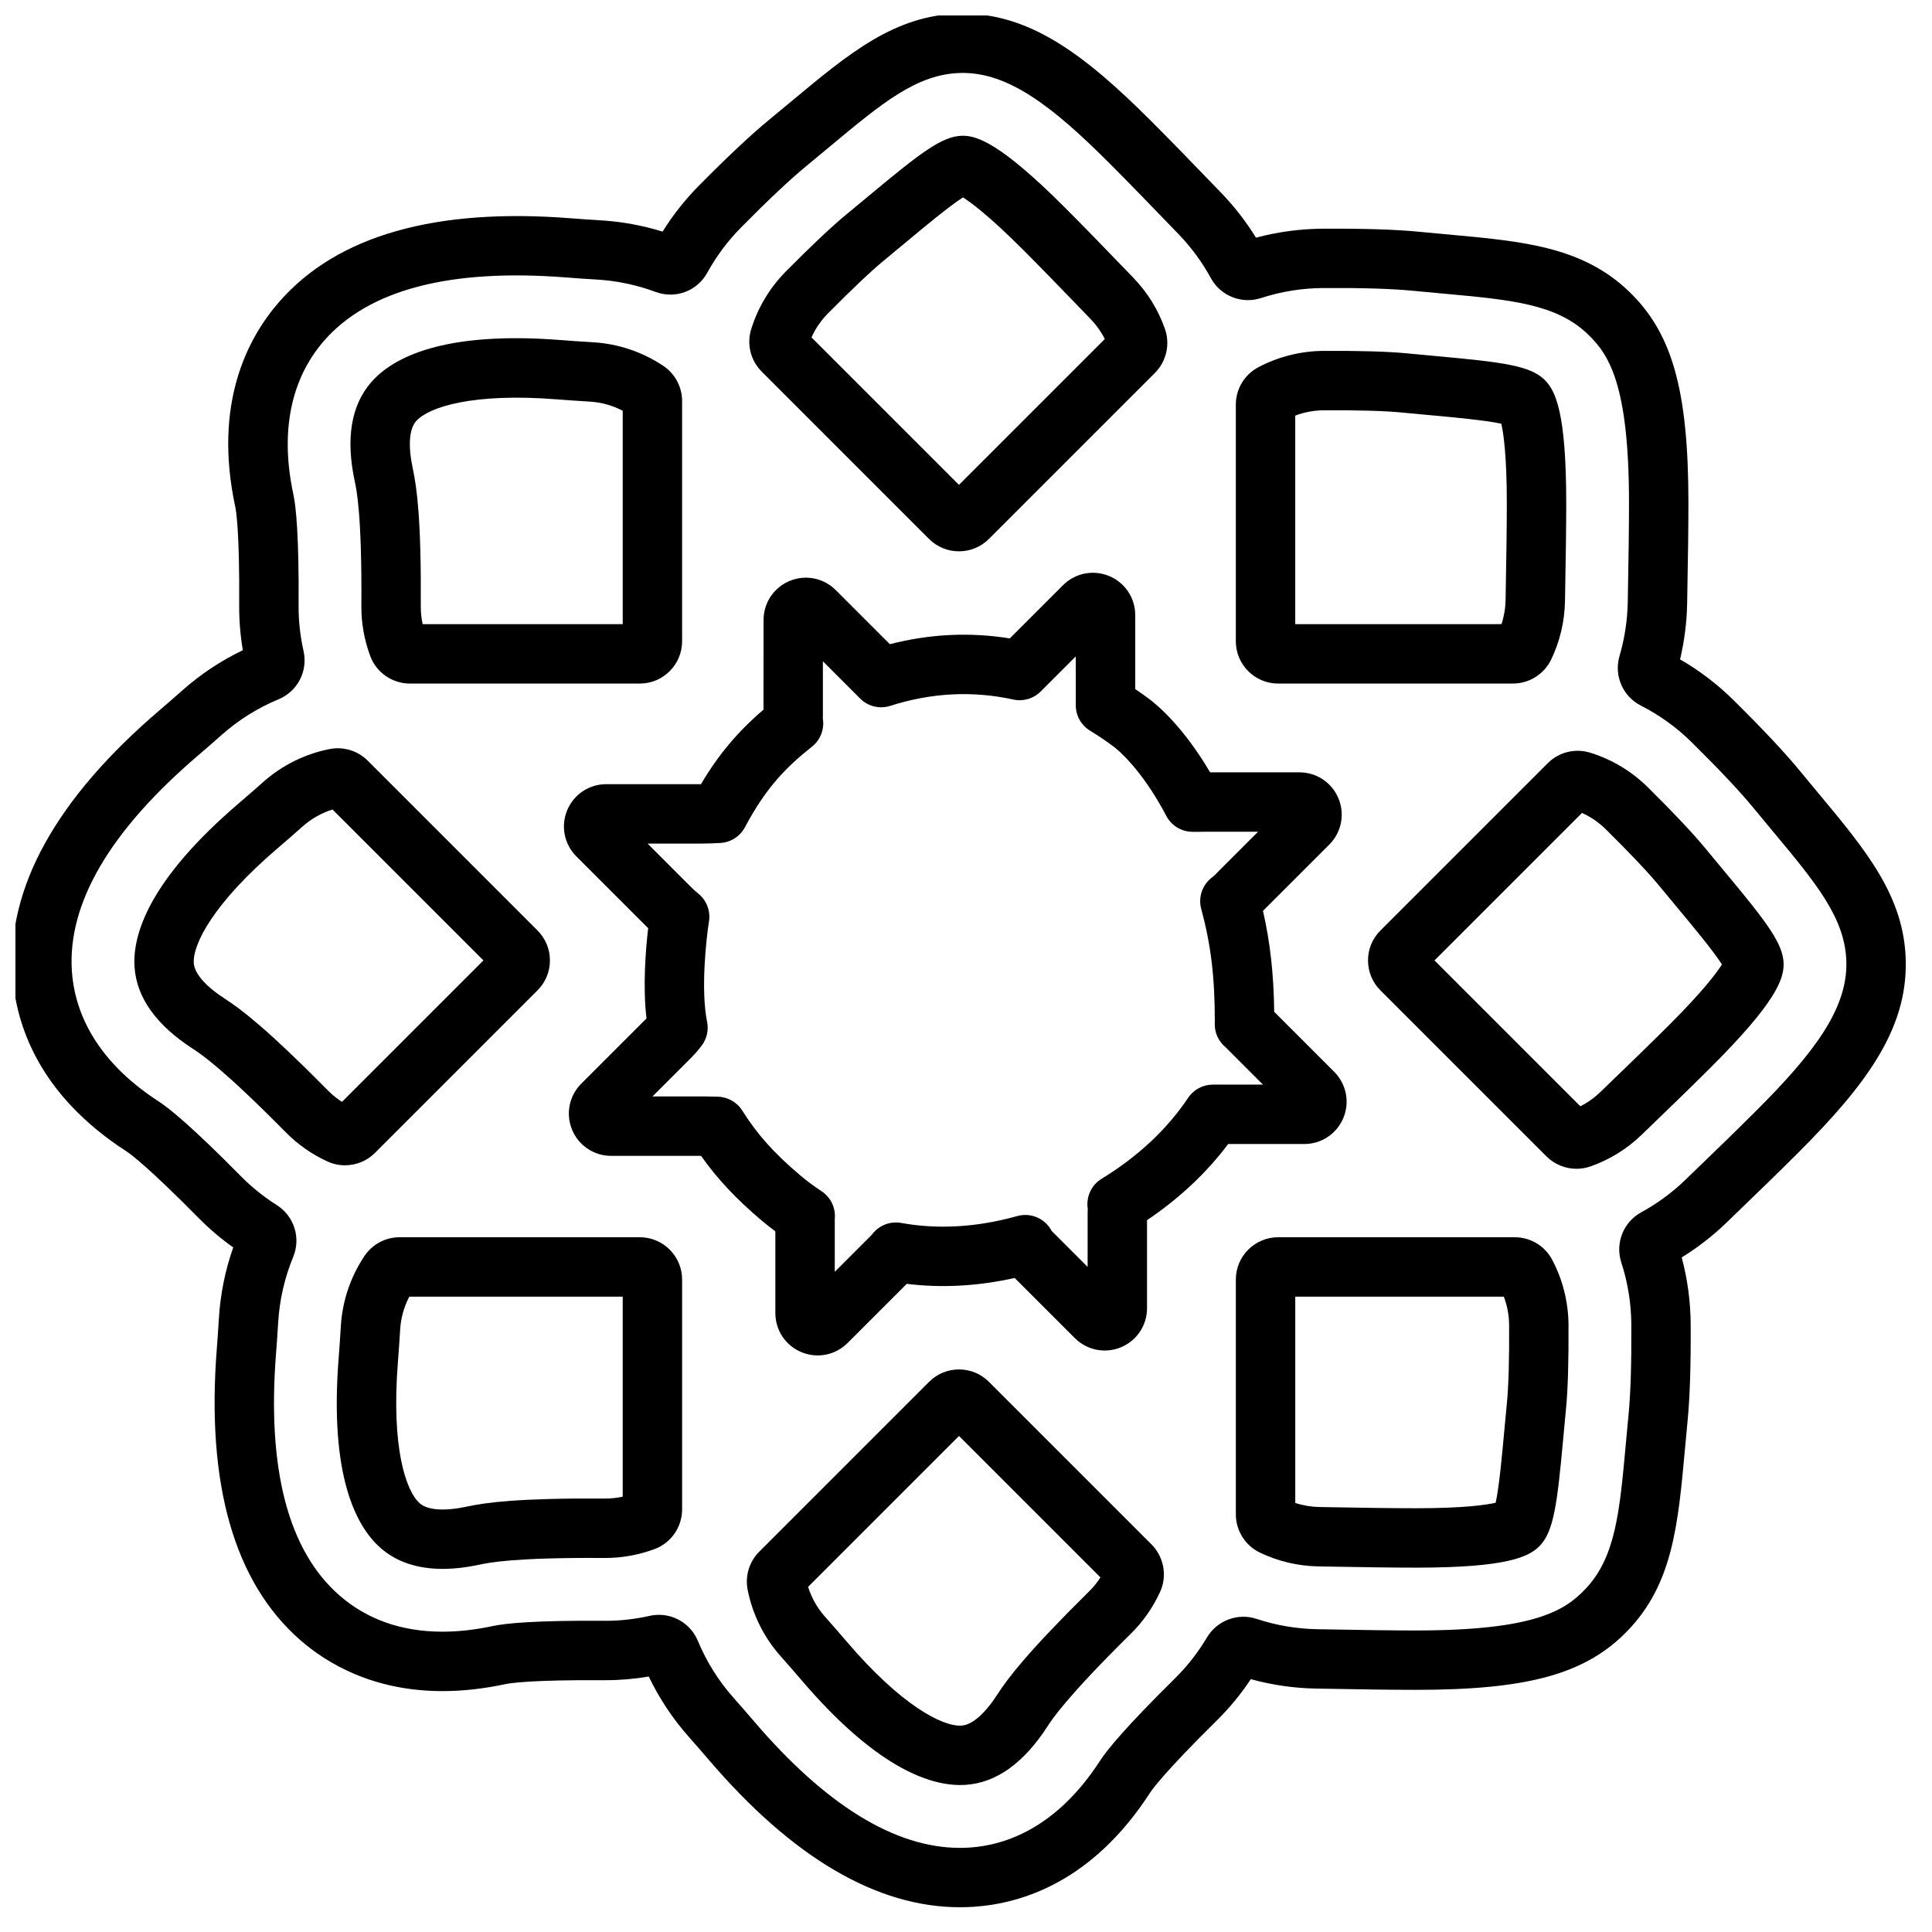
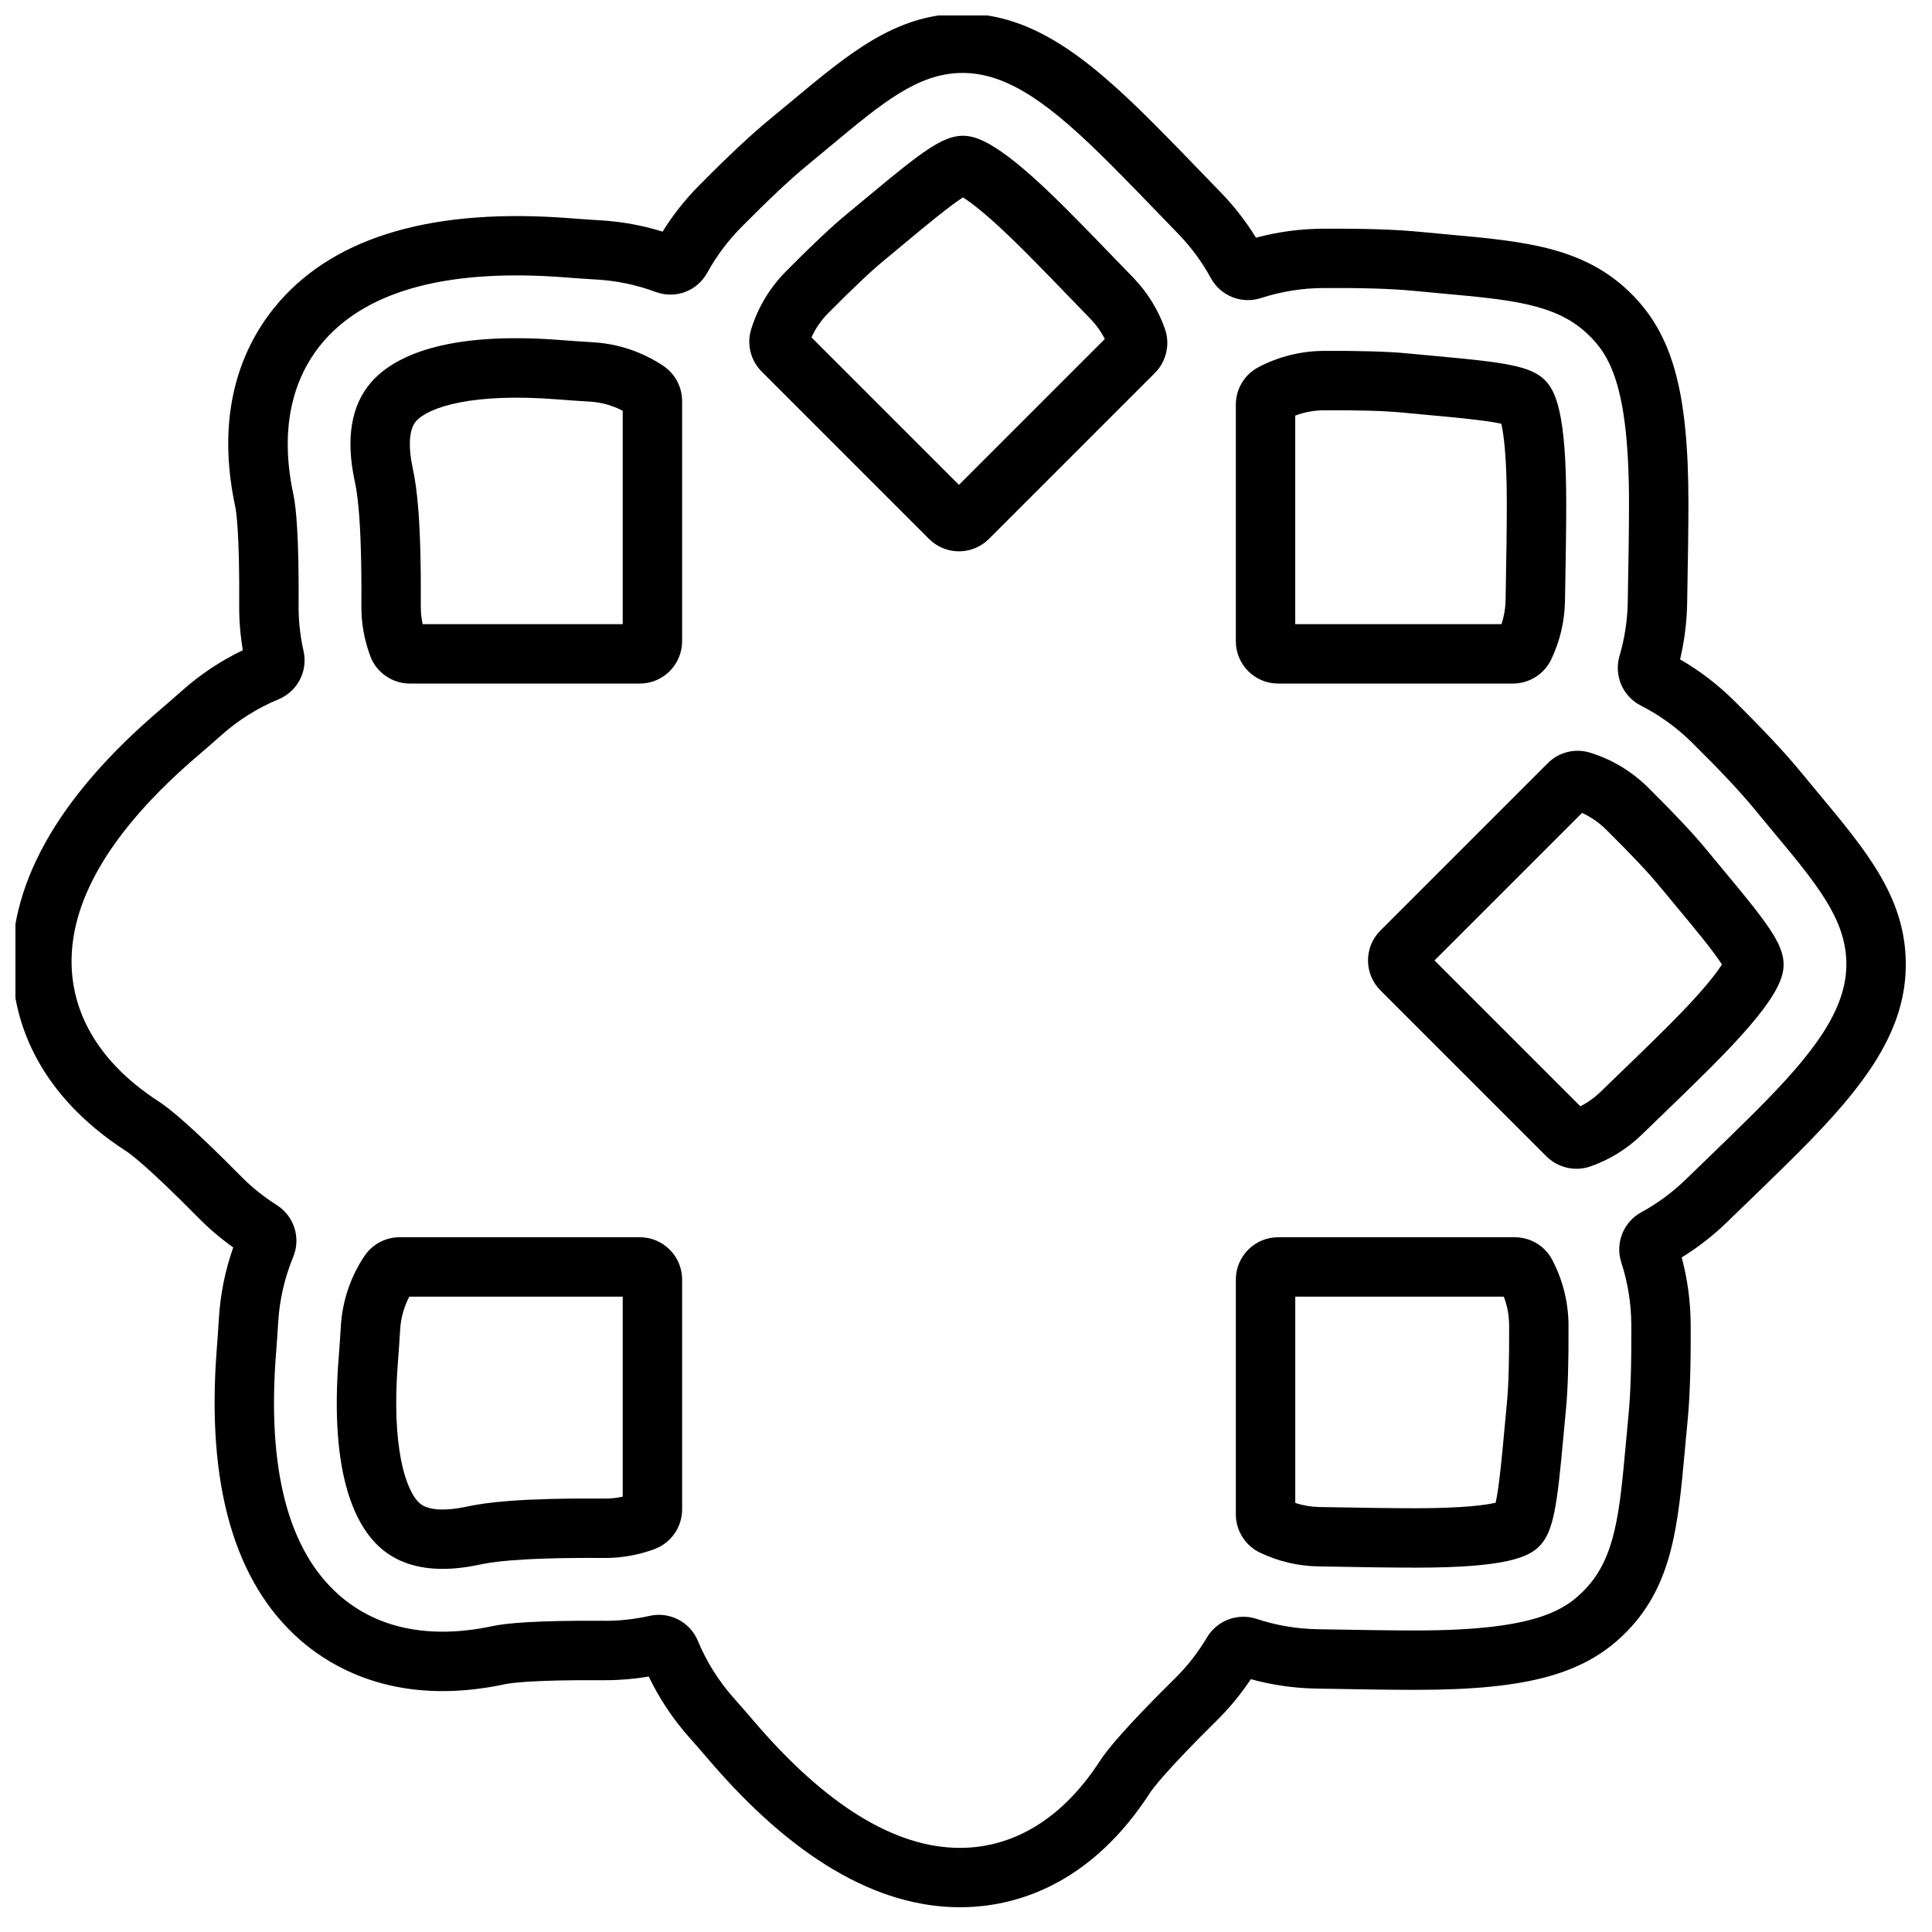
<svg xmlns="http://www.w3.org/2000/svg" width="800px" height="800px" version="1.1" viewBox="144 144 512 512">
  <defs>
    <clipPath id="a">
      <path d="m148.09 148.09h501.91v501.91h-501.91z" />
    </clipPath>
  </defs>
  <g clip-path="url(#a)">
    <path d="m649.05 398.66c-0.367-17.098-10.434-29.18-23.234-44.543-1.547-1.859-3.18-3.82-4.891-5.898-3.988-4.848-9.703-10.941-17.473-18.625-4.273-4.227-9.043-7.867-14.215-10.852 1.152-4.856 1.781-9.824 1.875-14.816 0.227-11.945 0.336-20.379 0.336-26.539 0-29.93-4.277-45.156-15.789-56.184-12.352-11.832-28.012-13.258-47.84-15.062l-0.176-0.016c-2.383-0.219-4.894-0.445-7.543-0.703-6.289-0.613-14.641-0.875-25.523-0.812-6.012 0.035-11.957 0.832-17.727 2.379-2.617-4.246-5.688-8.207-9.148-11.805-8.266-8.59-14.152-14.629-18.531-19.004-17.91-17.91-32.633-28.953-50.895-28.562-17.098 0.367-29.18 10.434-44.477 23.176l-0.184 0.152c-1.824 1.52-3.746 3.121-5.781 4.793-4.844 3.984-10.938 9.699-18.621 17.469-3.656 3.695-6.883 7.777-9.621 12.172-5.348-1.656-10.859-2.66-16.438-2.992-2.719-0.16-5.34-0.34-7.785-0.535-35.996-2.844-62.016 4.586-77.332 22.086-8.559 9.781-17.535 27.16-11.68 54.418 0.195 0.906 1.16 6.426 1.031 26.07-0.027 3.945 0.301 7.926 0.969 11.883-5.836 2.801-11.23 6.383-16.07 10.684-2.066 1.832-4.047 3.559-5.887 5.129-27.465 23.441-40.605 47.094-39.062 70.297 0.863 12.969 6.805 31.605 30.219 46.738 0.781 0.504 5.367 3.727 19.164 17.707 2.773 2.809 5.82 5.394 9.09 7.719-2.148 6.106-3.426 12.453-3.809 18.918-0.164 2.766-0.344 5.387-0.535 7.789-2.844 35.996 4.586 62.012 22.086 77.332 7.059 6.176 19.332 13.539 37.719 13.539 5.336 0 10.953-0.625 16.699-1.859 0.906-0.195 6.422-1.16 26.066-1.031h0.453c3.801 0 7.633-0.324 11.438-0.973 2.801 5.836 6.383 11.23 10.684 16.07 1.785 2.012 3.512 3.992 5.129 5.887 22.191 26 44.617 39.184 66.656 39.184 1.207 0 2.434-0.039 3.641-0.121 12.969-0.863 31.605-6.805 46.738-30.219 0.504-0.781 3.727-5.367 17.707-19.168 3.352-3.309 6.371-6.977 9-10.934 5.613 1.543 11.398 2.383 17.25 2.492 11.945 0.227 20.379 0.336 26.539 0.336 29.93 0 45.156-4.277 56.184-15.789 11.832-12.352 13.258-28.012 15.062-47.84l0.016-0.176c0.219-2.383 0.445-4.894 0.703-7.539 0.609-6.242 0.875-14.594 0.812-25.523-0.035-6.012-0.832-11.957-2.379-17.727 4.246-2.621 8.207-5.688 11.805-9.152 8.598-8.273 14.637-14.164 19.004-18.531 17.93-17.918 28.961-32.684 28.57-50.887zm-39.695 39.762c-4.297 4.297-10.266 10.117-18.789 18.32-3.477 3.348-7.387 6.219-11.625 8.531-4.727 2.582-6.945 8.176-5.277 13.301 1.727 5.309 2.621 10.852 2.652 16.477 0.059 10.387-0.184 18.207-0.738 23.906-0.262 2.684-0.492 5.227-0.715 7.641l-0.016 0.18c-1.645 18.066-2.731 30.004-10.75 38.375-5.301 5.535-13.129 10.938-44.816 10.938-6.059 0-14.395-0.105-26.238-0.332-5.477-0.105-10.879-1.027-16.055-2.742-4.945-1.641-10.465 0.426-13.125 4.914-2.356 3.973-5.191 7.609-8.43 10.805-13.156 12.984-18.066 19.035-19.871 21.828-11.586 17.93-25.188 22.434-34.559 23.059-0.863 0.059-1.738 0.086-2.598 0.086-17.219 0-35.617-11.324-54.684-33.66-1.684-1.973-3.477-4.031-5.332-6.121-3.965-4.465-7.141-9.535-9.445-15.074-1.77-4.254-5.879-6.902-10.32-6.902-0.816 0-1.645 0.09-2.469 0.273-3.871 0.871-7.793 1.312-11.66 1.312l-0.344-0.012c-18.496-0.121-26.242 0.688-29.484 1.383-4.66 1-9.168 1.508-13.391 1.508-10.836 0-20.039-3.246-27.352-9.645-13.555-11.863-19.191-33.48-16.758-64.242 0.199-2.504 0.387-5.231 0.559-8.098 0.355-5.961 1.695-11.793 3.981-17.34 2.078-5.043 0.246-10.812-4.356-13.727-3.453-2.188-6.621-4.731-9.418-7.562-12.984-13.156-19.035-18.066-21.824-19.871-17.93-11.59-22.434-25.188-23.059-34.559-1.195-17.973 10.102-37.242 33.574-57.277 1.918-1.637 3.977-3.43 6.121-5.332 4.465-3.965 9.539-7.144 15.078-9.445 5.035-2.094 7.82-7.473 6.625-12.785-0.898-3.988-1.34-8.027-1.312-12.008 0.121-18.488-0.688-26.238-1.383-29.484-4.484-20.871 1.949-33.676 8.133-40.742 11.863-13.551 33.477-19.191 64.242-16.762 2.547 0.203 5.273 0.391 8.094 0.555 5.297 0.316 10.52 1.418 15.527 3.273 5.242 1.945 11-0.203 13.699-5.106 2.414-4.387 5.43-8.422 8.961-11.996 7.301-7.383 13-12.742 17.43-16.383 2.062-1.695 4.012-3.32 5.859-4.859l0.184-0.152c13.938-11.613 23.148-19.285 34.73-19.531 12.621-0.277 24.449 8.977 39.43 23.957 4.305 4.305 10.125 10.273 18.32 18.789 3.348 3.477 6.219 7.387 8.531 11.625 2.582 4.727 8.176 6.949 13.301 5.277 5.312-1.727 10.855-2.621 16.48-2.652 10.34-0.066 18.156 0.18 23.902 0.738 2.684 0.262 5.227 0.492 7.641 0.715l0.176 0.016c18.066 1.645 30.004 2.731 38.375 10.75 5.535 5.301 10.938 13.129 10.938 44.816 0 6.059-0.105 14.395-0.332 26.238-0.094 4.824-0.828 9.621-2.188 14.254-1.516 5.168 0.867 10.691 5.672 13.137 4.977 2.535 9.527 5.82 13.523 9.773 7.383 7.301 12.742 13 16.383 17.43 1.734 2.106 3.387 4.094 5.012 6.047 11.613 13.938 19.285 23.148 19.531 34.738 0.273 12.625-8.965 24.445-23.953 39.438z" />
  </g>
  <path d="m482.72 325.15h62.238c4.297 0 8.27-2.504 10.121-6.371 2.324-4.856 3.555-10.062 3.66-15.473 0.223-11.73 0.328-19.969 0.328-25.922 0-23.934-2.789-29.91-5.805-32.797-3.809-3.648-10.805-4.598-28.375-6.195-2.5-0.227-5.137-0.469-7.926-0.742-5.062-0.492-12.512-0.715-22.195-0.66-6.027 0.035-12.008 1.531-17.301 4.336-3.672 1.945-5.957 5.746-5.957 9.91v62.707c0 6.18 5.027 11.207 11.211 11.207zm4.531-71.012c2.41-0.918 4.957-1.391 7.602-1.406 9.117-0.055 16.066 0.148 20.578 0.586 2.82 0.273 5.492 0.52 8.027 0.75 5.223 0.477 14.281 1.301 18.406 2.227 0.57 2.484 1.457 8.387 1.457 21.086 0 5.852-0.102 13.992-0.324 25.621-0.043 2.207-0.406 4.348-1.082 6.402l-54.664 0.004z" />
  <path d="m390.21 286.83c2.184 2.184 5.055 3.277 7.926 3.277s5.742-1.094 7.926-3.277l44.008-44.008c3.039-3.039 4.078-7.617 2.652-11.664-1.789-5.078-4.602-9.629-8.355-13.531-8.137-8.453-13.887-14.355-18.098-18.562-16.82-16.82-23.137-19.09-27.098-19.09-0.059 0-0.137 0-0.199 0.004-5.273 0.113-10.891 4.387-24.445 15.68l-0.266 0.219c-1.852 1.543-3.797 3.164-5.863 4.859-3.922 3.227-9.359 8.348-16.164 15.227-4.238 4.285-7.406 9.574-9.168 15.297-1.223 3.973-0.148 8.273 2.797 11.219zm-26.777-59.789c6.426-6.496 11.461-11.254 14.969-14.137 2.09-1.719 4.062-3.363 5.938-4.926l0.27-0.223c4.027-3.356 11.016-9.18 14.586-11.438 2.16 1.352 6.961 4.902 15.941 13.883 4.137 4.137 9.82 9.965 17.887 18.348 1.531 1.59 2.789 3.363 3.762 5.293l-38.652 38.652-39.082-39.082c1.059-2.356 2.523-4.492 4.383-6.371z" />
  <path d="m239.77 304.64c-0.031 4.508 0.766 8.969 2.363 13.258 1.617 4.34 5.836 7.254 10.492 7.254h60.93c6.18 0 11.211-5.027 11.211-11.211v-63.652c0-3.754-1.871-7.25-5.012-9.348-5.516-3.684-11.918-5.836-18.523-6.231-2.91-0.172-5.742-0.367-8.422-0.578-31.438-2.488-44.766 4.684-50.41 11.133-5.344 6.106-6.82 14.949-4.387 26.285 0.48 2.203 1.918 8.91 1.758 33.09zm14.48-49.004c3.309-3.777 15.07-7.566 37.324-5.805 2.777 0.219 5.715 0.422 8.73 0.602 3.047 0.18 6.023 1.012 8.723 2.426v56.555h-53.02c-0.336-1.539-0.5-3.098-0.492-4.664 0.152-22.961-1.047-31.566-2.106-36.5-1.297-6.039-0.996-10.516 0.84-12.613z" />
-   <path d="m243.37 449.53 43.082-43.082c2.117-2.117 3.285-4.934 3.285-7.926 0-2.996-1.168-5.809-3.285-7.926l-45.004-45.012c-2.656-2.656-6.453-3.801-10.152-3.066-6.504 1.293-12.555 4.301-17.504 8.691-2.203 1.957-4.344 3.824-6.363 5.547-23.984 20.473-28.344 34.965-27.773 43.516 0.539 8.098 5.75 15.395 15.484 21.688 1.891 1.223 7.648 4.945 24.637 22.156 3.168 3.211 6.887 5.801 11.047 7.703 1.469 0.672 3.035 0.996 4.594 0.996 2.918 0 5.809-1.137 7.953-3.285zm-12.391-16.473c-16.133-16.344-23.062-21.582-27.297-24.32-5.184-3.348-8.137-6.727-8.324-9.508-0.332-5.012 5.305-16.004 22.285-30.496 2.098-1.789 4.316-3.723 6.598-5.75 2.281-2.027 4.977-3.543 7.883-4.453l39.988 39.988-37.488 37.488c-1.324-0.848-2.543-1.836-3.644-2.949z" />
  <path d="m313.56 471.88h-63.652c-3.754 0-7.25 1.871-9.348 5.012-3.684 5.516-5.836 11.918-6.231 18.523-0.176 2.934-0.367 5.766-0.578 8.422-2.484 31.434 4.684 44.766 11.133 50.41 4.203 3.676 9.699 5.523 16.414 5.523 3.043 0 6.336-0.379 9.871-1.137 2.215-0.477 8.957-1.922 33.086-1.754h0.125c4.465 0 8.871-0.793 13.094-2.359 4.363-1.617 7.293-5.84 7.293-10.512v-60.914c0.004-6.184-5.027-11.215-11.207-11.215zm-4.535 68.75c-1.539 0.336-3.086 0.508-4.684 0.504-22.914-0.156-31.531 1.043-36.48 2.106-6.035 1.297-10.512 0.996-12.609-0.84-3.777-3.309-7.566-15.066-5.809-37.324 0.219-2.758 0.422-5.695 0.602-8.73 0.18-3.047 1.012-6.023 2.426-8.723h56.555z" />
-   <path d="m406.07 510.2c-2.117-2.117-4.934-3.285-7.926-3.285-2.996 0-5.809 1.168-7.926 3.285l-45.008 45.008c-2.656 2.656-3.805 6.453-3.066 10.152 1.293 6.504 4.301 12.559 8.691 17.504 1.945 2.191 3.809 4.332 5.547 6.363 19.375 22.703 33.391 27.824 42.078 27.824 0.496 0 0.977-0.016 1.441-0.047 8.098-0.539 15.395-5.75 21.688-15.484 1.223-1.891 4.945-7.648 22.156-24.637 3.211-3.168 5.801-6.883 7.703-11.043 1.926-4.211 1.004-9.254-2.289-12.551zm2.293 82.773c-3.348 5.184-6.727 8.137-9.516 8.324-5 0.348-15.988-5.297-30.492-22.289-1.801-2.109-3.734-4.328-5.746-6.594-2.027-2.281-3.543-4.977-4.453-7.883l39.988-39.988 37.488 37.488c-0.852 1.324-1.836 2.547-2.953 3.644-16.34 16.129-21.578 23.059-24.316 27.297z" />
  <path d="m555.34 477.84c-1.945-3.672-5.746-5.957-9.91-5.957h-62.707c-6.18 0-11.211 5.027-11.211 11.211v62.238c0 4.297 2.5 8.27 6.371 10.121 4.856 2.324 10.062 3.555 15.473 3.66 11.73 0.223 19.969 0.328 25.922 0.328 23.934 0 29.91-2.789 32.797-5.809 3.648-3.809 4.594-10.805 6.195-28.375 0.227-2.5 0.469-5.137 0.742-7.926 0.492-5.062 0.715-12.531 0.66-22.195-0.031-6.023-1.527-12.004-4.332-17.297zm-11.996 37.969c-0.273 2.82-0.52 5.492-0.75 8.027-0.477 5.219-1.301 14.281-2.227 18.406-2.484 0.57-8.387 1.457-21.086 1.457-5.852 0-13.992-0.102-25.621-0.324-2.207-0.043-4.352-0.406-6.402-1.082v-54.66h55.27c0.918 2.41 1.391 4.957 1.406 7.602 0.051 9.121-0.148 16.047-0.59 20.574z" />
  <path d="m595.91 368.79c-3.227-3.922-8.348-9.363-15.227-16.164-4.285-4.238-9.574-7.406-15.297-9.164-3.977-1.223-8.273-0.152-11.223 2.797l-44.34 44.34c-2.117 2.117-3.285 4.934-3.285 7.926 0 2.996 1.168 5.809 3.285 7.926l44.008 44.008c2.133 2.133 5.027 3.281 7.965 3.281 1.242 0 2.496-0.207 3.699-0.629 5.078-1.789 9.629-4.602 13.531-8.355 8.465-8.145 14.363-13.898 18.562-18.098 16.93-16.926 19.176-23.125 19.086-27.297-0.113-5.273-4.391-10.891-15.68-24.445-1.613-1.93-3.312-3.965-5.086-6.125zm-9.461 46.734c-4.129 4.129-9.957 9.812-18.348 17.887-1.59 1.531-3.363 2.789-5.293 3.762l-38.652-38.652 39.082-39.082c2.352 1.051 4.488 2.519 6.367 4.379 6.496 6.426 11.254 11.461 14.137 14.969 1.801 2.188 3.516 4.25 5.144 6.203 3.356 4.027 9.18 11.02 11.441 14.59-1.348 2.164-4.898 6.965-13.879 15.945z" />
-   <path d="m500.01 440.26c1.742-4.203 0.785-9-2.43-12.215l-15.902-15.906c-0.129-9.992-1.051-18.336-2.973-26.75l17.578-17.578c3.219-3.219 4.172-8.012 2.43-12.215-1.742-4.203-5.805-6.918-10.355-6.918h-23.668c-7.109-12.105-14.004-17.84-16.109-19.414-1.219-0.914-2.465-1.797-3.731-2.652v-19.605c0-4.551-2.715-8.613-6.918-10.355-4.203-1.742-9-0.785-12.215 2.43l-14.105 14.105c-10.562-1.707-21.215-1.195-31.789 1.531l-14.336-14.336c-3.215-3.219-8.012-4.172-12.215-2.43s-6.918 5.805-6.918 10.355l-0.02 23.762c-6.875 5.891-11.973 11.965-16.566 19.746h-25.102c-4.551 0-8.613 2.715-10.355 6.918-1.742 4.203-0.785 9 2.43 12.215l17.898 17.898 0.586 0.59c0.184 0.184 0.363 0.367 0.547 0.551-0.641 5.496-1.453 15.316-0.441 23.91l-17.285 17.285c-3.219 3.219-4.172 8.012-2.43 12.215 1.742 4.203 5.805 6.922 10.355 6.922h23.824c4.254 6.047 9.332 11.449 16.035 17.113 1.18 0.996 2.398 1.961 3.652 2.894v21.664c0 4.551 2.715 8.617 6.918 10.355 1.395 0.578 2.856 0.859 4.301 0.859 2.91 0 5.766-1.141 7.914-3.289l15.684-15.684c9.281 1.141 18.867 0.621 28.605-1.559l15.941 15.941c3.219 3.219 8.012 4.172 12.215 2.43s6.918-5.805 6.918-10.355v-23.328c8.551-5.762 15.758-12.527 21.5-20.184h20.172c4.551 0.004 8.617-2.715 10.359-6.918zm-34.594-8.824c-2.625 0-5.082 1.309-6.543 3.492-5.594 8.355-13.309 15.574-22.941 21.461-2.715 1.66-4.16 4.82-3.668 7.961l-0.004 0.098c-0.016 0.301-0.027 0.602-0.027 0.934v14.363l-9.539-9.539c-1.691-3.246-5.465-4.949-9.098-3.938-10.633 2.977-20.988 3.594-30.777 1.824-2.988-0.539-6.008 0.691-7.773 3.129l-9.824 9.824v-13.969c0.305-2.918-1.043-5.773-3.504-7.391-2.004-1.316-3.93-2.754-5.731-4.277-6.809-5.75-11.371-10.859-15.262-17.074-1.398-2.234-3.824-3.621-6.461-3.695l-0.664-0.02c-0.84-0.023-1.598-0.047-2.324-0.047h-14.363l10.156-10.156c0.699-0.699 1.762-1.809 2.926-3.375 1.336-1.797 1.84-4.078 1.391-6.269-1.723-8.422-0.223-22.047 0.5-26.582 0.441-2.746-0.602-5.519-2.738-7.301-1.34-1.113-1.863-1.645-2.734-2.523l-10.805-10.809h14.363c1.754 0 3.387-0.078 4.906-0.16 2.758-0.148 5.234-1.727 6.531-4.164 5.57-10.469 10.93-15.934 17.773-21.359 2.25-1.781 3.344-4.641 2.879-7.453 0-0.039 0.004-0.082 0.004-0.121 0.008-0.23 0.012-0.457 0.012-0.684v-14.363l9.879 9.879c2.086 2.086 5.16 2.828 7.969 1.93 10.859-3.481 21.832-4.043 32.605-1.68 2.621 0.574 5.356-0.223 7.254-2.121l9.309-9.309v12.961c0 2.754 1.438 5.305 3.789 6.731 2.133 1.293 4.238 2.715 6.254 4.223 0.727 0.543 7.301 5.684 13.949 18.359 1.32 2.516 3.894 4.125 6.734 4.211 1.238 0.035 1.934 0.016 2.492-0.004 0.219-0.008 0.434-0.016 0.723-0.016h14.363l-10.156 10.156c-0.238 0.238-0.461 0.469-0.68 0.695-0.559 0.574-0.836 0.863-1.371 1.266-2.562 1.938-3.691 5.234-2.852 8.336 2.562 9.465 3.606 18.098 3.602 29.781l-0.02 0.605c-0.059 2.438 1.016 4.766 2.902 6.301l9.875 9.875z" />
</svg>